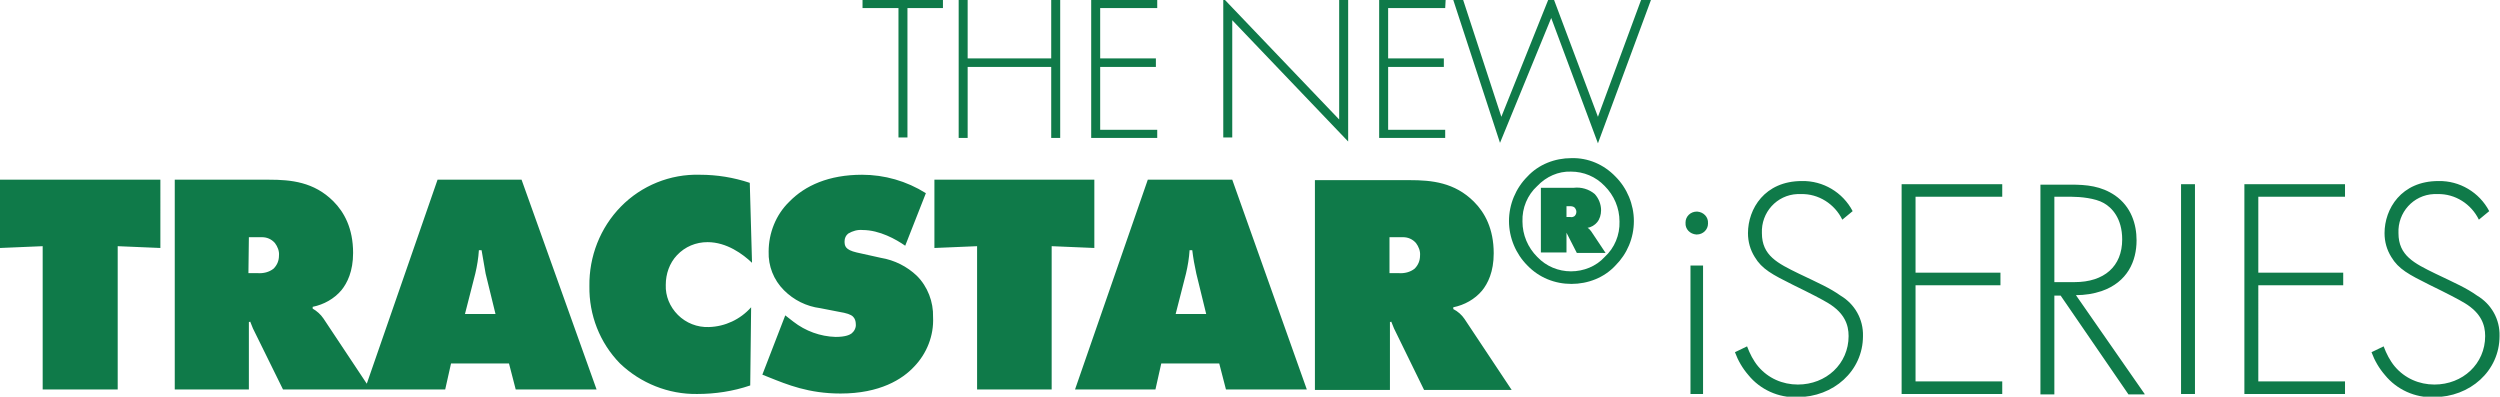
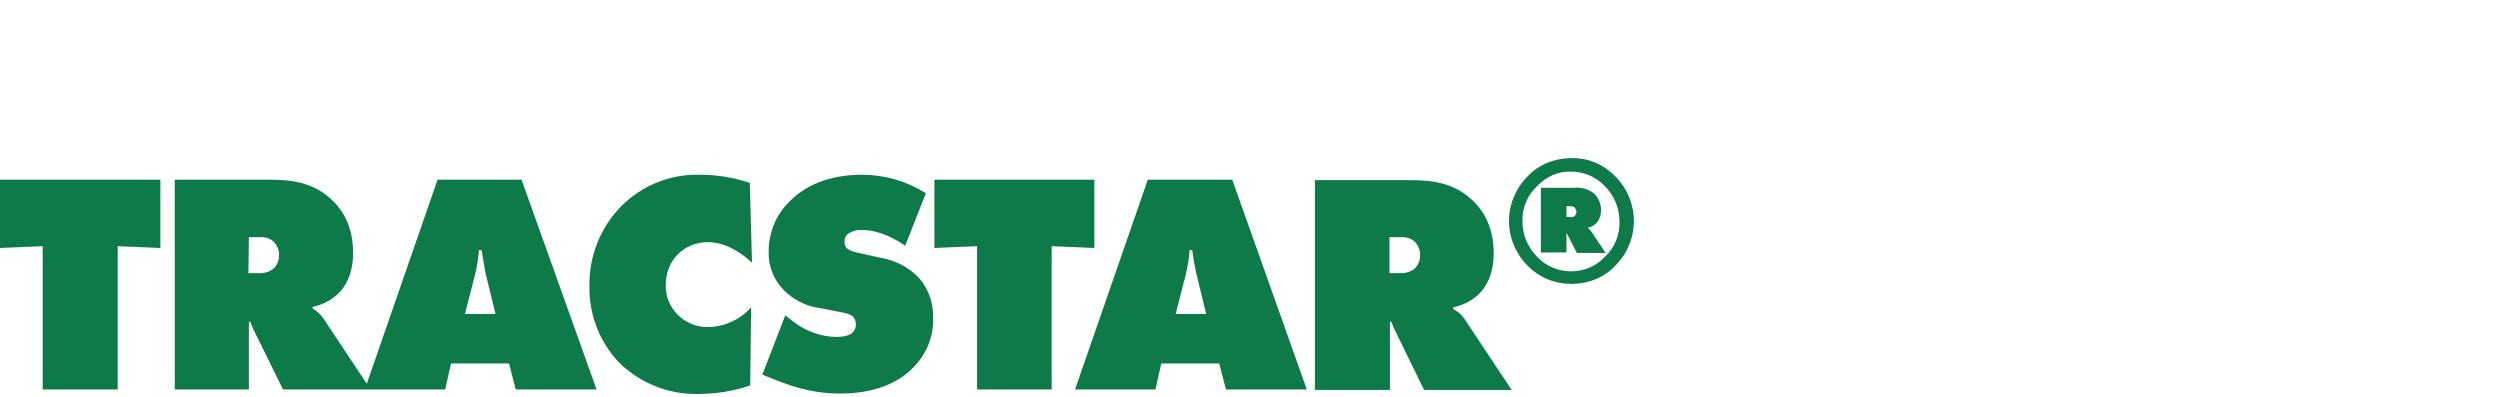
<svg xmlns="http://www.w3.org/2000/svg" version="1.1" id="Layer_1" x="0px" y="0px" viewBox="0 0 556.5 88.3" style="enable-background:new 0 0 556.5 88.3;" xml:space="preserve">
  <style type="text/css">
	.st0{fill:#0F7A49;}
</style>
  <path id="Path_3" class="st0" d="M26.2,86.7V54.8l9.5,0.4V40H0v15.2l9.5-0.4v31.9H26.2z M55.4,86.7v-15l0.3-0.1  c0.2,0.5,0.4,1,0.6,1.5L63,86.7h19.5L72,70.9c-0.6-0.9-1.5-1.7-2.4-2.2v-0.4c2.5-0.5,4.8-1.8,6.4-3.7c1.3-1.6,2.6-4.2,2.6-8.3  c0-5.5-2-9.1-4.4-11.5c-4.3-4.3-9.4-4.8-14.3-4.8H38.9v46.7H55.4z M55.4,52.8h2.9c1.1,0,2.1,0.4,2.9,1.3c0.6,0.8,1,1.8,0.9,2.8  c0,1.1-0.4,2.1-1.2,2.9c-1,0.8-2.3,1.1-3.6,1h-2L55.4,52.8z M113.3,80.9l1.5,5.8h18L116.1,40H97.4L81.2,86.7h17.9l1.3-5.8  L113.3,80.9z M108.1,60.9l2.2,9h-6.8l2.3-9c0.4-1.7,0.7-3.5,0.8-5.2h0.6C107.5,57.4,107.8,59.1,108.1,60.9z M167.2,68.4  c-2.4,2.7-5.8,4.3-9.4,4.4c-2.6,0.1-5.1-0.9-6.9-2.7c-1.8-1.8-2.8-4.2-2.7-6.7c0-2.4,0.8-4.8,2.5-6.6c1.8-1.9,4.2-2.9,6.8-2.9  c4.3,0,7.9,2.7,9.9,4.6l-0.5-17.8c-3.6-1.2-7.3-1.8-11.1-1.8c-6.6-0.2-13,2.4-17.6,7.1c-4.6,4.7-7.1,11.1-7,17.7  c-0.1,6.4,2.3,12.6,6.8,17.2c4.6,4.4,10.8,6.9,17.2,6.8c4,0,8-0.6,11.8-1.9L167.2,68.4z M206.1,43c-4.3-2.7-9.2-4.1-14.2-4.1  c-7.4,0-12.7,2.4-16.2,6c-3,2.9-4.6,7-4.6,11.1c-0.1,3.2,1.1,6.3,3.4,8.6c2.2,2.2,5,3.6,8.1,4l4.1,0.8c1.8,0.3,2.7,0.6,3.2,1.1  c0.4,0.4,0.6,1,0.6,1.6c0.1,0.8-0.3,1.6-0.9,2.1c-0.4,0.3-1.3,0.8-3.6,0.8c-3.4-0.1-6.7-1.3-9.4-3.4l-1.8-1.4l-5.1,13.2l1.5,0.6  c4,1.6,8.8,3.6,15.9,3.6c8.8,0,13.8-3.2,16.4-6c2.8-2.9,4.4-6.9,4.2-11c0.1-3.4-1.2-6.8-3.6-9.2c-2.2-2.1-5-3.5-8-4l-5.4-1.2  c-2.6-0.6-2.7-1.5-2.7-2.5c0-0.7,0.3-1.3,0.8-1.7c1-0.6,2.1-0.9,3.2-0.8c3.8,0,7.5,2.1,9.5,3.5L206.1,43z M234.1,86.7V54.8l9.5,0.4  V40H208v15.2l9.5-0.4v31.9H234.1z M271.4,80.9l1.5,5.8h18L274.3,40h-18.8l-16.2,46.7h17.9l1.3-5.8H271.4z M266.3,60.9l2.2,9h-6.8  l2.3-9c0.4-1.7,0.7-3.5,0.8-5.2h0.6C265.6,57.4,265.9,59.1,266.3,60.9z M309.4,86.7v-15l0.3-0.1c0.2,0.5,0.4,1,0.6,1.5l6.7,13.7  h19.5l-10.5-15.8c-0.6-0.9-1.5-1.7-2.5-2.2v-0.4c2.5-0.5,4.8-1.8,6.4-3.7c1.3-1.6,2.6-4.2,2.6-8.3c0-5.5-2-9.1-4.4-11.5  c-4.3-4.3-9.4-4.8-14.3-4.8h-21.1v46.7H309.4z M309.4,52.8h2.9c1.1,0,2.1,0.4,2.9,1.3c0.6,0.8,1,1.8,0.9,2.8c0,1.1-0.4,2.1-1.2,2.9  c-1,0.8-2.3,1.1-3.6,1h-2V52.8z" />
  <path id="Path_4" class="st0" d="M348.7,56.3v-4.5l2.3,4.5h6.4l-3.2-4.8c-0.2-0.3-0.5-0.6-0.8-0.8c0.8-0.1,1.6-0.6,2.1-1.2  c0.6-0.7,0.9-1.7,0.9-2.7c0-1.3-0.5-2.6-1.4-3.6c-1.3-1.1-3-1.6-4.7-1.4H343v14.4H348.7z M348.7,45.9h0.9c0.3,0,0.7,0.1,0.9,0.3  c0.2,0.2,0.4,0.6,0.4,0.9c0,0.4-0.1,0.7-0.4,1c-0.3,0.2-0.6,0.3-1,0.2h-0.8L348.7,45.9z M349.7,38.2c2.8,0,5.5,1.1,7.5,3.2  c2.1,2.1,3.3,4.9,3.3,7.9c0.1,3-1.1,5.9-3.3,7.9c-1.9,2.1-4.7,3.2-7.5,3.2c-2.8,0-5.5-1.1-7.5-3.2c-2.1-2.1-3.3-4.9-3.3-7.9  c-0.1-3,1.1-5.9,3.3-7.9C344.2,39.3,346.9,38.1,349.7,38.2z M363.7,49.2c0-3.7-1.5-7.3-4.1-9.9c-2.6-2.7-6.1-4.2-9.8-4.1  c-3.7,0-7.3,1.4-9.8,4.1c-2.6,2.6-4.1,6.2-4.1,9.9c0,3.7,1.5,7.3,4.1,9.9c2.6,2.7,6.1,4.1,9.8,4.1c3.7,0,7.3-1.4,9.8-4.1  C362.2,56.5,363.7,53,363.7,49.2z" />
-   <path id="Path_5" class="st0" d="M209.9,1.8V0h-17.9v1.8h8v28.8h2V1.8H209.9z M215.4,0h-2v30.7h2V14.9h18.6v15.8h2V0h-2v13h-18.6V0z   M257.6,0h-14.7v30.7h14.7v-1.8h-12.7v-14h12.4V13h-12.4V1.8h12.7L257.6,0z M274.3,30.7V4.5l25.8,27V0h-2v26.6l-25.8-27v31H274.3z   M321.8,0H307v30.7h14.7v-1.8h-12.7v-14h12.4V13h-12.4V1.8h12.7L321.8,0z M323.5,0l10.4,31.8L345.3,4l10.4,27.9L367.5,0h-2.2  l-9.6,26L345.3-1.7L334.2,26l-8.5-26H323.5z" />
-   <path id="Path_6" class="st0" d="M376.3,59.1v28.6h2.8V59.1H376.3z M377.7,52.2c1.4,0,2.5-1.1,2.5-2.4c0,0,0-0.1,0-0.1  c0.1-1.4-1-2.5-2.4-2.6c0,0-0.1,0-0.1,0c-1.4,0-2.5,1.1-2.5,2.4c0,0,0,0.1,0,0.1c-0.1,1.4,1,2.5,2.4,2.6  C377.6,52.2,377.6,52.2,377.7,52.2z M412.4,47c-2.2-4.2-6.6-6.8-11.3-6.7c-8.3,0-12,6.2-12,11.6c0,1.9,0.5,3.7,1.5,5.3  c1.6,2.7,3.9,3.9,8.5,6.2c3.9,1.9,6.6,3.3,7.9,4.1c3.6,2.2,4.5,4.8,4.5,7.3c0,6.2-5,10.8-11.3,10.8c-3.4,0-6.6-1.4-8.8-4  c-1.1-1.3-1.9-2.9-2.5-4.5l-2.7,1.3c0.7,1.9,1.7,3.6,3,5.1c2.6,3.2,6.7,5.1,10.9,4.9c8,0,14.6-5.8,14.6-13.6c0.1-3.7-1.8-7.1-5-9  c-2.4-1.7-4.7-2.7-9.3-4.9c-4.7-2.3-8.2-4-8.2-9c-0.2-4.6,3.3-8.5,7.9-8.7c0.3,0,0.5,0,0.8,0c3.9-0.1,7.5,2.2,9.2,5.7L412.4,47z   M445.7,41h-22.4v46.7h22.4v-2.8h-19.3V63.5h18.9v-2.8h-18.9V43.8h19.3V41z M477.4,87.7l-15.3-22c2,0,3.9-0.3,5.7-0.9  c5.8-2,7.8-6.7,7.8-11.3c0-3.6-1.2-7.5-4.8-10c-3.1-2.1-6.3-2.4-9.9-2.4h-6.7v46.7h3.1v-22h1.4l15.1,22H477.4z M457.3,43.8h3.9  c1.8,0,5.2,0.3,7.1,1.4c1.8,1,4.1,3.4,4.1,8.1c0,6-4,9.5-10.6,9.5h-4.5V43.8z M485.5,41v46.7h3.1V41H485.5z M522,41h-22.4v46.7H522  v-2.8h-19.3V63.5h18.9v-2.8h-18.9V43.8H522V41z M554.1,47c-2.2-4.2-6.6-6.8-11.3-6.7c-8.3,0-12,6.2-12,11.6c0,1.9,0.5,3.7,1.5,5.3  c1.6,2.7,3.9,3.9,8.5,6.2c3.9,1.9,6.6,3.3,7.9,4.1c3.6,2.2,4.5,4.8,4.5,7.3c0,6.2-5,10.8-11.3,10.8c-3.4,0-6.6-1.4-8.8-4  c-1.1-1.3-1.9-2.9-2.5-4.5l-2.7,1.3c0.7,1.9,1.7,3.6,3,5.1c2.6,3.2,6.7,5.1,10.9,4.9c8,0,14.6-5.8,14.6-13.6c0.1-3.7-1.8-7.1-5-9  c-2.4-1.7-4.7-2.7-9.3-4.9c-4.7-2.3-8.2-4-8.2-9c-0.2-4.6,3.3-8.5,7.9-8.7c0.3,0,0.5,0,0.8,0c3.9-0.1,7.5,2.2,9.2,5.7L554.1,47z" />
</svg>